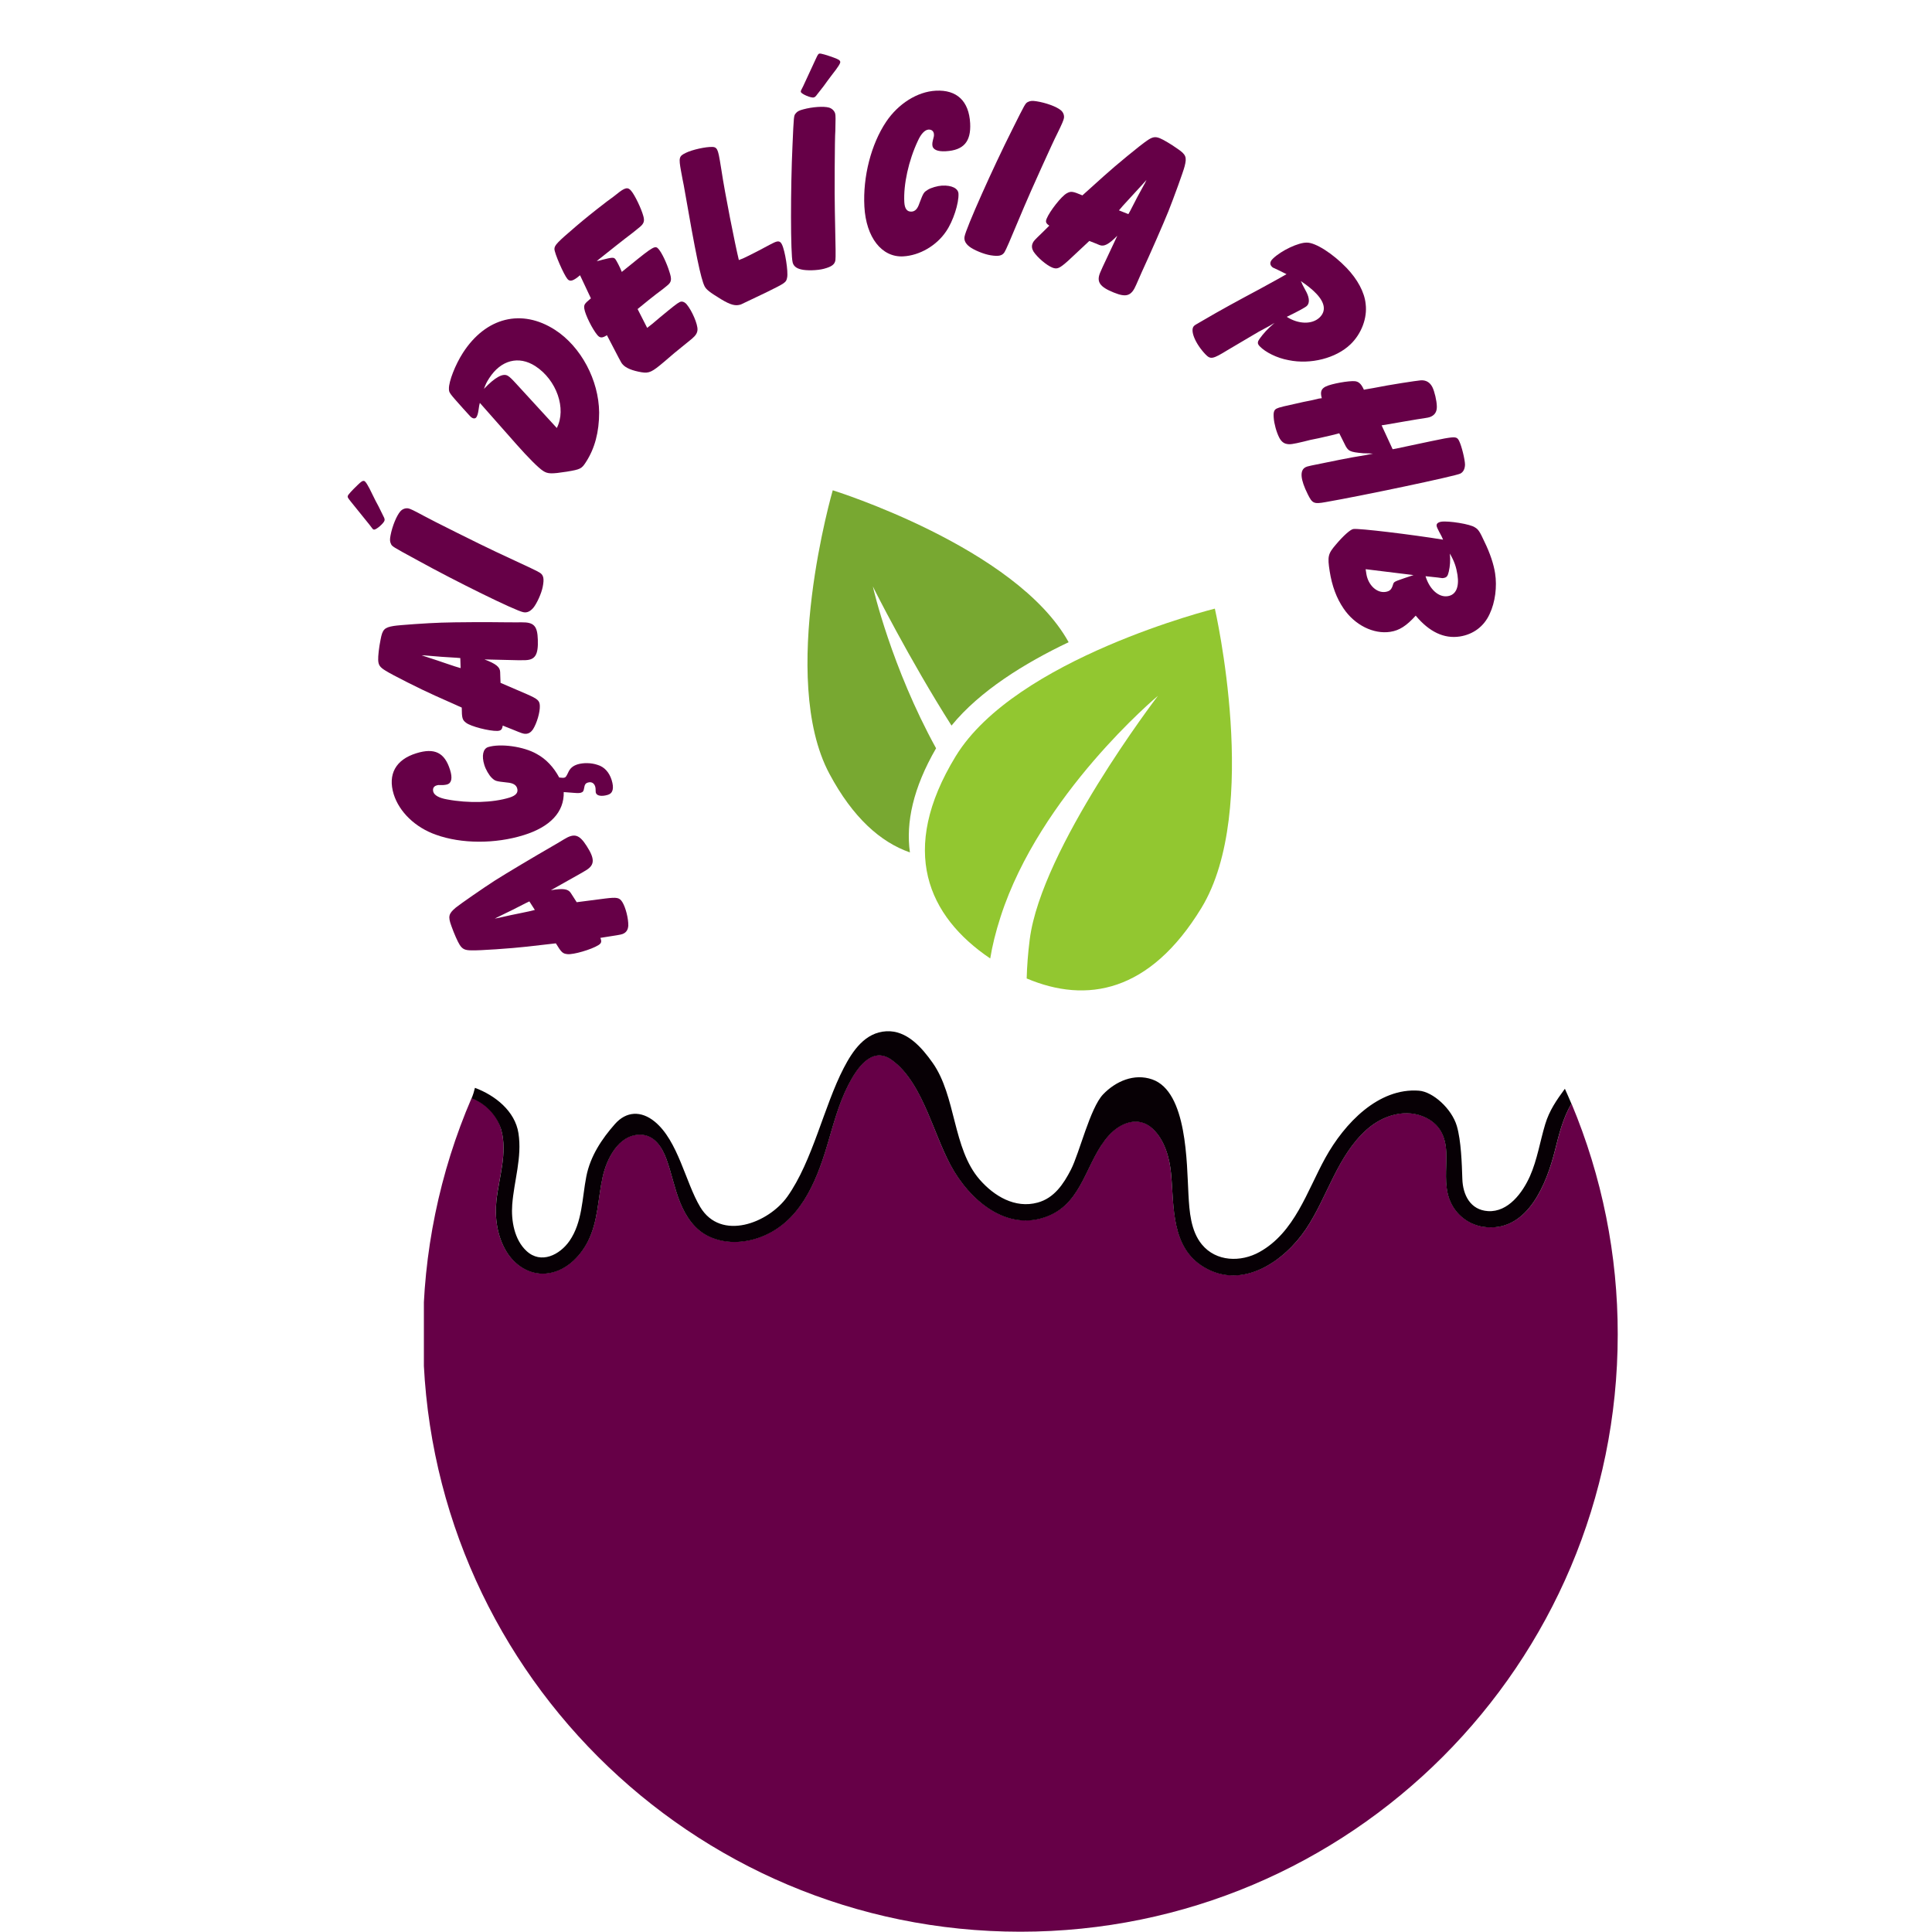
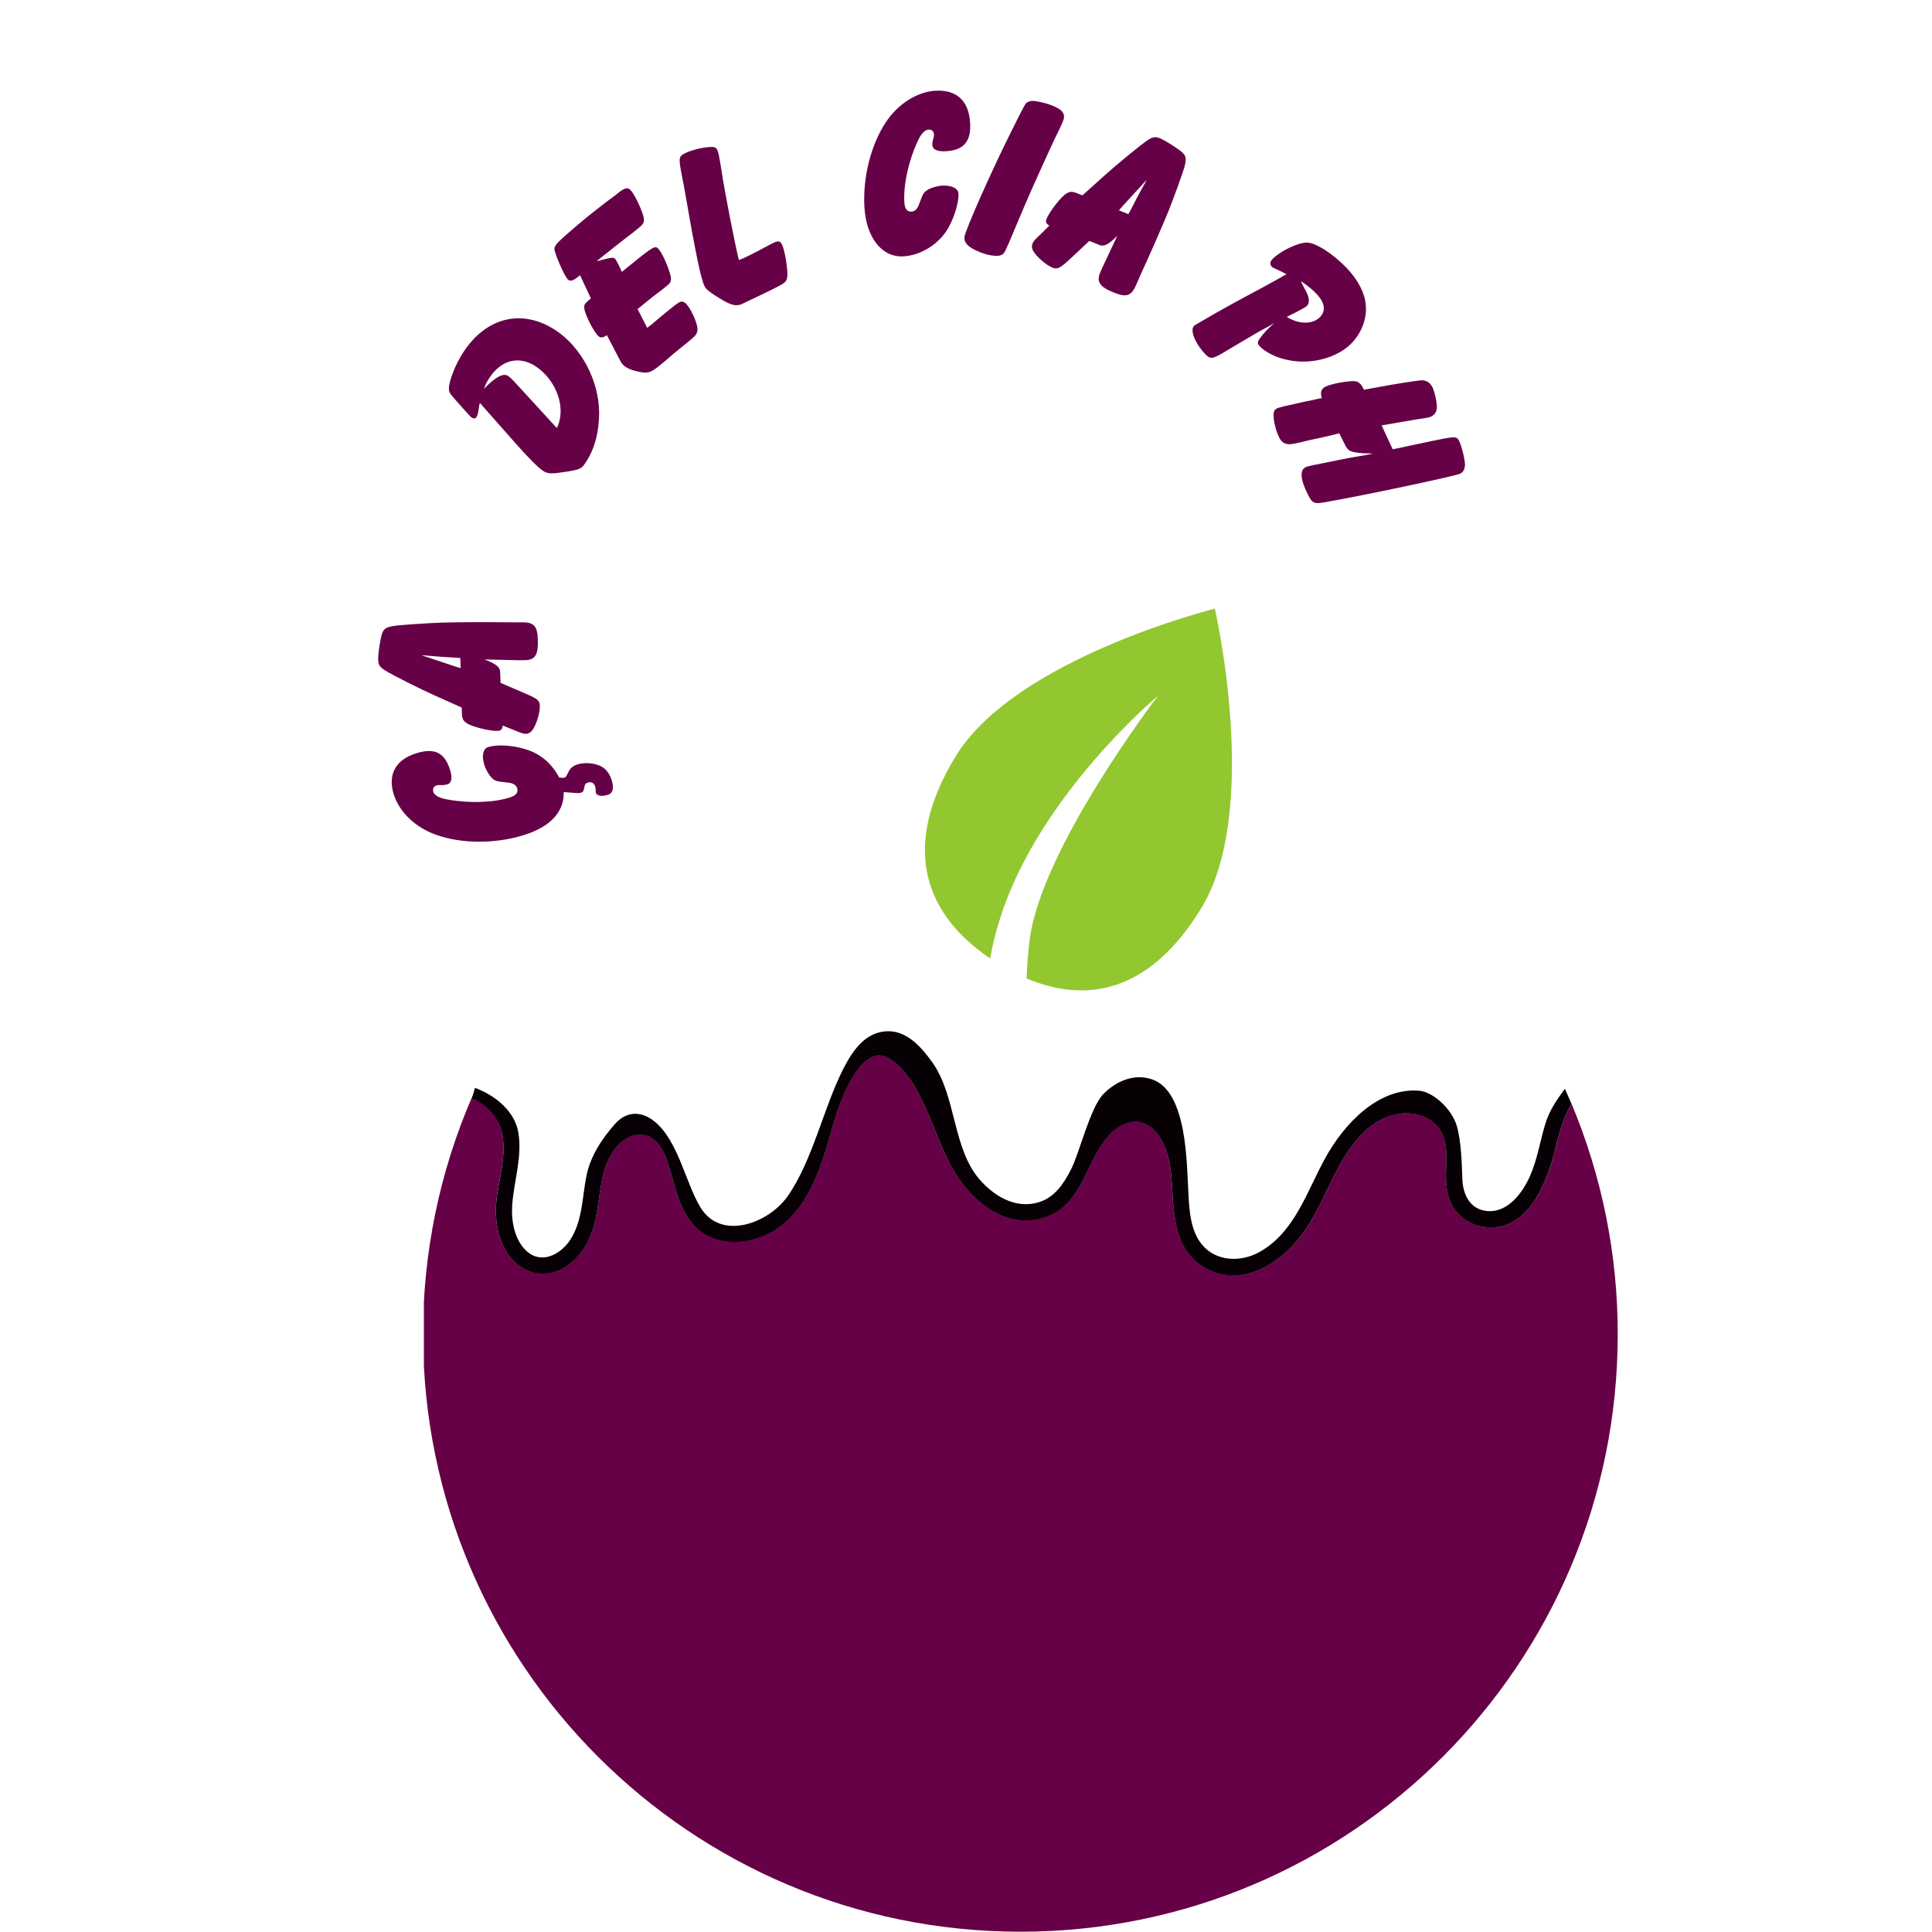
<svg xmlns="http://www.w3.org/2000/svg" width="500" zoomAndPan="magnify" viewBox="0 0 375 375" height="500" preserveAspectRatio="xMidYMid meet" version="1.0">
  <defs>
    <g />
    <clipPath id="632532bb43">
      <path d="M 82.277 204 L 314 204 L 314 374.988 L 82.277 374.988 Z M 82.277 204 " clip-rule="nonzero" />
    </clipPath>
    <clipPath id="fa337a703a">
      <path d="M 91 200.238 L 306 200.238 L 306 248 L 91 248 Z M 91 200.238 " clip-rule="nonzero" />
    </clipPath>
    <clipPath id="9fc8467146">
      <path d="M 156 95.129 L 208 95.129 L 208 166 L 156 166 Z M 156 95.129 " clip-rule="nonzero" />
    </clipPath>
  </defs>
  <g clip-path="url(#632532bb43)">
    <path fill="#660047" d="M 288.629 238.184 C 287.809 238.129 287.012 237.957 286.242 237.668 C 285.473 237.379 284.762 236.984 284.109 236.488 C 283.457 235.988 282.887 235.406 282.406 234.742 C 281.926 234.074 281.551 233.355 281.281 232.578 C 280.348 229.867 280.785 226.902 280.746 224.098 C 280.699 221.008 279.789 218.434 276.879 216.973 C 272.977 215 268.488 216.422 265.355 219.168 C 259.547 224.285 257.688 232.258 253.512 238.512 C 249.336 244.77 241.211 250.375 233.719 245.938 C 227.305 242.125 227.898 234.215 227.305 227.77 C 227.023 224.707 226.035 221.164 223.695 219.012 C 220.938 216.48 217.449 217.883 215.223 220.352 C 210.781 225.289 210.289 233.184 203.512 235.961 C 195.414 239.293 188.066 232.785 184.477 226.066 C 182.723 222.781 181.516 219.254 180.035 215.844 C 178.449 212.191 176.348 207.973 172.984 205.629 C 169.137 202.938 166.238 207.492 164.703 210.449 C 162.762 214.199 161.742 218.305 160.535 222.328 C 158.363 229.605 155.176 237.305 147.5 240.129 C 144.348 241.285 140.73 241.414 137.633 239.973 C 134.82 238.66 133.105 236.082 131.977 233.281 C 130.883 230.559 130.348 227.656 129.336 224.895 C 128.484 222.559 126.949 220.172 124.164 220.207 C 120.016 220.266 117.75 224.938 116.977 228.387 C 116.043 232.566 116.098 237.004 114.117 240.902 C 112.512 244.047 109.578 246.883 105.906 247.16 C 102.664 247.406 99.84 245.496 98.23 242.781 C 96.504 239.879 95.996 236.324 96.352 233.008 C 96.844 228.512 98.543 223.715 97.273 219.215 C 97.078 218.512 96.797 217.848 96.438 217.215 C 96.078 216.582 95.648 216 95.148 215.473 C 94.648 214.945 94.094 214.484 93.48 214.09 C 92.867 213.695 92.219 213.379 91.531 213.145 C 88.414 220.383 86.066 227.859 84.48 235.578 C 82.895 243.297 82.105 251.094 82.113 258.973 C 82.121 323.039 134.023 374.945 198.059 374.945 C 262.094 374.945 314 323.039 314 259.004 C 314.008 251.312 313.258 243.695 311.746 236.152 C 310.234 228.613 307.992 221.293 305.023 214.199 C 303.367 216.996 302.613 220.152 301.824 223.281 C 300.246 229.559 296.688 238.816 288.629 238.184 Z M 288.629 238.184 " fill-opacity="1" fill-rule="nonzero" />
  </g>
  <g clip-path="url(#fa337a703a)">
    <path fill="#070005" d="M 299.926 218.203 C 298.914 221.543 298.391 225.074 296.965 228.289 C 295.535 231.5 292.742 235.305 288.836 235.078 C 285.383 234.863 283.945 231.926 283.84 228.848 C 283.746 225.918 283.609 221.398 282.766 218.543 C 281.777 215.203 278.133 211.898 275.398 211.699 C 267.574 211.117 260.988 217.98 257.242 224.754 C 253.68 231.199 251.32 239.203 244.461 243.016 C 240.844 245.027 236.047 244.926 233.27 241.535 C 231.109 238.898 230.859 235.117 230.68 231.871 C 230.336 225.824 230.461 211.875 223.637 209.512 C 220.133 208.297 216.551 209.867 214.105 212.422 C 211.59 215.059 209.508 223.824 207.879 227.004 C 206.441 229.809 204.613 232.559 201.398 233.422 C 197.012 234.613 192.957 232.168 190.152 228.953 C 184.883 222.906 185.609 212.785 181.02 206.285 C 178.926 203.324 176.02 199.957 172.039 200.168 C 167.906 200.391 165.504 203.949 163.762 207.312 C 159.902 214.758 157.738 225.355 152.816 232.277 C 149.168 237.395 139.945 240.98 135.918 234.289 C 133.059 229.531 131.625 221.414 127.066 217.695 C 124.441 215.559 121.562 215.664 119.348 218.188 C 116.828 221.039 114.57 224.41 113.801 228.367 C 112.98 232.559 113.055 237.199 110.551 240.844 C 108.668 243.57 105.008 245.434 102.195 242.816 C 99.824 240.629 99.195 236.895 99.422 233.832 C 99.773 229.172 101.367 224.652 100.629 219.938 C 99.961 215.656 96.109 212.609 92.188 211.148 C 92.027 211.848 91.809 212.527 91.535 213.188 C 92.91 213.703 94.102 214.492 95.109 215.559 C 96.117 216.625 96.84 217.859 97.281 219.258 C 98.547 223.758 96.84 228.555 96.355 233.051 C 96 236.367 96.512 239.926 98.238 242.828 C 99.848 245.539 102.68 247.449 105.91 247.203 C 109.582 246.926 112.52 244.09 114.121 240.945 C 116.098 237.047 116.047 232.613 116.98 228.434 C 117.746 224.977 120.02 220.309 124.168 220.25 C 126.953 220.215 128.488 222.605 129.34 224.938 C 130.352 227.691 130.887 230.594 131.98 233.328 C 133.113 236.125 134.824 238.707 137.637 240.02 C 140.723 241.461 144.34 241.332 147.508 240.172 C 155.18 237.348 158.363 229.652 160.539 222.371 C 161.742 218.352 162.766 214.242 164.711 210.492 C 166.246 207.531 169.152 202.984 172.988 205.672 C 176.352 208.016 178.453 212.234 180.043 215.887 C 181.523 219.297 182.746 222.824 184.484 226.113 C 188.07 232.828 195.418 239.336 203.516 236.008 C 210.297 233.219 210.789 225.324 215.227 220.398 C 217.453 217.93 220.941 216.523 223.699 219.055 C 226.039 221.207 227.027 224.75 227.309 227.816 C 227.895 234.258 227.277 242.172 233.723 245.98 C 241.215 250.422 249.328 244.77 253.496 238.539 C 257.668 232.305 259.551 224.312 265.34 219.195 C 268.461 216.445 272.961 215.035 276.863 216.996 C 279.773 218.477 280.684 221.035 280.734 224.125 C 280.777 226.926 280.332 229.891 281.266 232.602 C 281.535 233.379 281.91 234.102 282.391 234.766 C 282.875 235.43 283.441 236.016 284.094 236.512 C 284.746 237.012 285.461 237.406 286.23 237.691 C 287 237.98 287.793 238.152 288.613 238.207 C 296.672 238.84 300.23 229.582 301.809 223.305 C 302.598 220.176 303.355 217.023 305.008 214.223 C 304.512 213.086 304.258 212.449 303.742 211.328 C 302.125 213.539 300.734 215.523 299.926 218.203 Z M 299.926 218.203 " fill-opacity="1" fill-rule="nonzero" />
  </g>
  <path fill="#92c730" d="M 233.184 176.246 C 223.176 192.66 210.91 194.844 199.277 189.918 C 199.344 187.551 199.527 184.996 199.875 182.305 C 202.148 164.672 224.488 135.41 224.754 135.062 C 224.484 135.285 201.859 154.246 194.215 177.938 C 193.242 180.941 192.594 183.629 192.203 186.039 C 180.086 177.852 174.352 165.062 185.488 146.805 C 197.094 127.773 235.801 118.133 235.801 118.133 C 235.801 118.133 244.793 157.215 233.184 176.246 Z M 233.184 176.246 " fill-opacity="1" fill-rule="nonzero" />
  <g clip-path="url(#9fc8467146)">
-     <path fill="#78a831" d="M 207.422 124.652 C 198.895 128.711 190.156 134.113 184.688 140.836 C 176.523 127.992 169.59 114.227 169.426 113.828 C 169.496 114.25 173.055 129.559 181.691 145.242 C 177.227 152.953 175.805 159.668 176.613 165.453 C 170.898 163.461 165.531 158.695 160.98 150.176 C 151.047 131.574 161.637 95.164 161.637 95.164 C 161.637 95.164 197.246 106.242 207.422 124.652 Z M 207.422 124.652 " fill-opacity="1" fill-rule="nonzero" />
-   </g>
+     </g>
  <g fill="#660047" fill-opacity="1">
    <g transform="translate(123.344, 178.743)">
      <g>
-         <path d="M -11.406 -3.625 L -12.047 -4.625 L -12.562 -5.422 C -13.062 -6.203 -14.031 -6.359 -16.422 -5.953 L -10.594 -9.234 L -9.484 -9.891 C -7.906 -10.906 -7.891 -12.078 -9.469 -14.531 C -10.906 -16.781 -11.859 -17.078 -13.906 -15.812 C -14.266 -15.578 -15.031 -15.141 -16.172 -14.469 C -19.672 -12.453 -25.078 -9.234 -27.266 -7.844 C -29.484 -6.422 -34.078 -3.234 -34.875 -2.578 C -36.281 -1.391 -36.406 -0.859 -35.734 0.984 C -35.188 2.531 -34.5 4.047 -34.125 4.641 C -33.594 5.469 -33.109 5.719 -31.797 5.719 C -30.422 5.781 -24.062 5.344 -21.062 5 L -15.453 4.359 C -14.375 6.125 -14.125 6.359 -13.219 6.453 C -12.062 6.594 -8.516 5.547 -7.188 4.703 C -6.594 4.328 -6.531 4 -6.812 3.297 L -4.844 2.984 C -2.812 2.672 -2.562 2.625 -2.156 2.375 C -1.672 2.062 -1.438 1.578 -1.391 0.953 C -1.359 -0.469 -1.906 -2.625 -2.562 -3.672 C -3.125 -4.547 -3.609 -4.609 -5.844 -4.344 Z M -20.594 -3.781 L -19.531 -2.125 C -20.438 -1.875 -20.641 -1.859 -22.625 -1.438 C -23.75 -1.219 -24.391 -1.078 -26.391 -0.625 L -27.312 -0.438 C -26.891 -0.641 -26.578 -0.844 -26.484 -0.859 L -24.953 -1.609 C -24.188 -1.984 -24 -2.047 -21.281 -3.453 Z M -20.594 -3.781 " />
-       </g>
+         </g>
    </g>
  </g>
  <g fill="#660047" fill-opacity="1">
    <g transform="translate(111.293, 159.945)">
      <g>
        <path d="M 0.172 -6.047 C 0.875 -5.984 1.266 -6.016 1.453 -6.078 C 1.875 -6.203 2 -6.422 2.078 -6.953 C 2.188 -7.672 2.375 -7.922 2.812 -8.047 C 3.484 -8.266 4.031 -7.953 4.234 -7.281 C 4.297 -7.047 4.312 -7 4.328 -6.359 C 4.312 -6.25 4.344 -6.125 4.375 -6.031 C 4.562 -5.453 5.531 -5.312 6.703 -5.672 C 7.688 -5.984 7.922 -6.953 7.422 -8.562 C 6.938 -10.078 5.984 -11.109 4.688 -11.484 C 3.469 -11.906 1.922 -11.922 0.797 -11.578 C -0.109 -11.281 -0.656 -10.828 -1.031 -9.953 C -1.391 -9.203 -1.5 -9.078 -1.719 -9.016 C -1.891 -8.953 -2.203 -8.953 -2.75 -9.031 C -3.812 -11.016 -5.297 -12.625 -7.125 -13.609 C -9.656 -15.062 -14.156 -15.672 -16.547 -14.938 C -17.531 -14.625 -17.844 -13.25 -17.281 -11.453 C -17.016 -10.594 -16.375 -9.469 -15.828 -8.953 C -15.188 -8.359 -15.094 -8.297 -12.875 -8.062 C -11.734 -7.969 -11.125 -7.609 -10.922 -6.969 C -10.656 -6.125 -11.109 -5.547 -12.375 -5.141 C -15.641 -4.125 -20.375 -4 -24.516 -4.781 C -26.062 -5.047 -26.984 -5.578 -27.188 -6.25 C -27.359 -6.844 -27.141 -7.312 -26.578 -7.484 C -26.266 -7.578 -26.219 -7.594 -25.328 -7.562 C -25.031 -7.578 -24.703 -7.625 -24.484 -7.688 C -23.641 -7.953 -23.438 -8.938 -23.938 -10.516 C -24.984 -13.875 -26.938 -14.844 -30.5 -13.734 C -34.484 -12.5 -36.062 -9.656 -34.875 -5.781 C -33.797 -2.344 -30.688 0.672 -26.672 2.078 C -21.734 3.859 -15.172 3.875 -9.656 2.156 C -4.5 0.562 -1.766 -2.344 -1.875 -6.203 Z M 0.172 -6.047 " />
      </g>
    </g>
  </g>
  <g fill="#660047" fill-opacity="1">
    <g transform="translate(105.125, 141.48)">
      <g>
        <path d="M -7.969 -8.938 L -8.016 -10.125 L -8.047 -11.062 C -8.078 -12 -8.844 -12.641 -11.094 -13.484 L -4.406 -13.328 L -3.125 -13.344 C -1.25 -13.406 -0.625 -14.406 -0.734 -17.328 C -0.812 -20 -1.5 -20.719 -3.891 -20.688 C -4.328 -20.672 -5.219 -20.688 -6.531 -20.688 C -10.578 -20.75 -16.859 -20.719 -19.453 -20.625 C -22.078 -20.547 -27.672 -20.156 -28.703 -19.984 C -30.516 -19.688 -30.891 -19.297 -31.25 -17.359 C -31.578 -15.766 -31.75 -14.094 -31.719 -13.391 C -31.688 -12.406 -31.391 -11.969 -30.281 -11.297 C -29.125 -10.547 -23.422 -7.672 -20.672 -6.453 L -15.5 -4.141 C -15.484 -2.062 -15.375 -1.734 -14.656 -1.188 C -13.734 -0.469 -10.156 0.438 -8.594 0.391 C -7.891 0.359 -7.656 0.125 -7.547 -0.641 L -5.688 0.094 C -3.781 0.875 -3.547 0.969 -3.062 0.953 C -2.5 0.938 -2.047 0.625 -1.688 0.109 C -0.922 -1.094 -0.297 -3.234 -0.344 -4.469 C -0.375 -5.5 -0.766 -5.812 -2.812 -6.719 Z M -15.781 -13.75 L -15.719 -11.797 C -16.609 -12.047 -16.812 -12.125 -18.719 -12.766 C -19.812 -13.141 -20.438 -13.359 -22.375 -13.984 L -23.281 -14.281 C -22.812 -14.266 -22.438 -14.266 -22.344 -14.234 L -20.641 -14.094 C -19.797 -14.031 -19.609 -13.984 -16.531 -13.812 Z M -15.781 -13.75 " />
      </g>
    </g>
  </g>
  <g fill="#660047" fill-opacity="1">
    <g transform="translate(104.745, 118.981)">
      <g>
-         <path d="M -28.938 -15.078 C -29.094 -14.297 -29.078 -13.859 -28.875 -13.453 C -28.656 -12.922 -28.656 -12.922 -23.625 -10.188 C -16.359 -6.172 -4.75 -0.453 -3.172 -0.156 C -2.484 -0.016 -1.859 -0.266 -1.234 -1 C -0.547 -1.828 0.344 -3.781 0.594 -5.062 C 0.906 -6.625 0.766 -7.312 0.094 -7.781 C -0.594 -8.203 -1.25 -8.516 -8.547 -11.906 C -10.953 -13.016 -21.391 -18.219 -22.469 -18.844 C -24.406 -19.891 -25.094 -20.219 -25.469 -20.297 C -26.016 -20.406 -26.641 -20.188 -27.031 -19.734 C -27.75 -18.922 -28.594 -16.891 -28.938 -15.078 Z M -33 -17.094 C -32.391 -16.266 -32.359 -16.219 -32.172 -16.188 C -31.75 -16.094 -30.203 -17.453 -30.109 -17.953 C -30.062 -18.188 -30.109 -18.375 -30.312 -18.75 L -31.25 -20.656 C -31.672 -21.406 -31.984 -22.047 -32.453 -23 C -33.312 -24.812 -33.797 -25.562 -34.062 -25.625 C -34.391 -25.688 -34.609 -25.531 -35.359 -24.812 C -36.359 -23.844 -37.203 -22.969 -37.25 -22.688 C -37.297 -22.453 -37.219 -22.344 -36.656 -21.625 Z M -33 -17.094 " />
-       </g>
+         </g>
    </g>
  </g>
  <g fill="#660047" fill-opacity="1">
    <g transform="translate(107.306, 105.992)">
      <g />
    </g>
  </g>
  <g fill="#660047" fill-opacity="1">
    <g transform="translate(109.934, 95.841)">
      <g>
        <path d="M -9.719 -9.625 C -7.422 -7.031 -5.422 -5.016 -4.516 -4.438 C -3.609 -3.844 -2.906 -3.828 0.109 -4.297 C 2.734 -4.734 2.969 -4.859 3.797 -6.156 C 5.516 -8.797 6.359 -12 6.359 -15.781 C 6.297 -22.047 2.844 -28.547 -2.203 -31.812 C -8.672 -35.984 -15.625 -34.266 -20.078 -27.359 C -21.562 -25.062 -22.828 -21.812 -22.797 -20.391 C -22.781 -19.609 -22.781 -19.609 -20 -16.5 C -18.562 -14.906 -18.562 -14.906 -18.359 -14.781 C -18 -14.547 -17.641 -14.594 -17.469 -14.859 C -17.312 -15.094 -17.156 -15.516 -17.062 -16.188 C -16.984 -16.641 -16.938 -17 -16.922 -17.109 C -16.906 -17.141 -16.844 -17.391 -16.797 -17.641 Z M -9.609 -21.219 C -10.594 -22.297 -10.969 -22.656 -11.328 -22.875 C -12.266 -23.5 -13.859 -22.609 -16 -20.359 C -15.672 -21.266 -15.469 -21.688 -14.969 -22.453 C -12.703 -25.953 -9.266 -26.859 -6.031 -24.781 C -1.891 -22.094 0.062 -16.516 -1.859 -12.766 Z M -9.609 -21.219 " />
      </g>
    </g>
  </g>
  <g fill="#660047" fill-opacity="1">
    <g transform="translate(123.335, 75.158)">
      <g>
        <path d="M 0.891 -31.125 C 1.641 -31.766 1.812 -32.266 1.531 -33.234 C 1.156 -34.625 -0.094 -37.266 -0.828 -38.125 C -1.469 -38.891 -2.016 -38.797 -3.625 -37.484 C -3.766 -37.359 -4.578 -36.734 -5.5 -36.078 C -8.266 -33.953 -9.797 -32.703 -11.438 -31.312 C -15.188 -28.109 -15.703 -27.562 -15.719 -26.844 C -15.75 -26.078 -13.891 -21.812 -13.188 -21 C -12.703 -20.422 -12.062 -20.609 -10.75 -21.734 L -8.641 -17.25 C -9.906 -16.188 -10.016 -16.031 -9.922 -15.25 C -9.75 -14.047 -8.328 -11.234 -7.391 -10.125 C -6.875 -9.516 -6.438 -9.516 -5.531 -10.094 L -3.219 -5.656 C -2.719 -4.719 -2.719 -4.719 -2.484 -4.438 C -1.875 -3.719 -0.578 -3.203 1.172 -2.906 C 2.672 -2.656 3.234 -2.953 5.594 -4.953 L 7.547 -6.625 L 10.984 -9.422 C 11.734 -10.062 12 -10.531 12.047 -11.125 C 12.125 -12.234 10.953 -14.891 9.953 -16.078 C 9.531 -16.578 9 -16.75 8.578 -16.516 C 8.094 -16.281 7.25 -15.609 4.828 -13.609 C 3.406 -12.391 3 -12.062 2.281 -11.516 L 0.422 -15.172 C 1.234 -15.859 3.766 -17.906 5.344 -19.062 L 6.266 -19.812 C 7.016 -20.453 7.078 -20.969 6.578 -22.469 C 6.078 -24.078 5.156 -26.047 4.5 -26.812 C 3.859 -27.562 3.547 -27.406 -0.969 -23.734 L -2.328 -22.641 L -2.641 -22.375 C -3 -23.312 -3.703 -24.625 -3.906 -24.875 C -4.219 -25.234 -4.531 -25.219 -6.438 -24.734 C -6.578 -24.688 -7.031 -24.547 -7.516 -24.484 C -4.734 -26.703 -2.422 -28.547 -0.5 -30 Z M 0.891 -31.125 " />
      </g>
    </g>
  </g>
  <g fill="#660047" fill-opacity="1">
    <g transform="translate(139.363, 61.553)">
      <g>
        <path d="M 10.188 -14.125 C 7.547 -12.719 7.219 -12.547 5.922 -11.906 C 4.938 -11.422 4.719 -11.312 4.047 -11.078 C 3.297 -14.172 1.359 -23.906 0.656 -28.594 C 0.203 -31.453 0.078 -32.016 -0.172 -32.516 C -0.344 -32.859 -0.641 -33.031 -1.047 -33.031 C -2.344 -33.094 -5.047 -32.484 -6.266 -31.875 C -7.562 -31.234 -7.656 -30.984 -7.172 -28.328 C -6.969 -27.172 -6.781 -26.266 -6.641 -25.562 C -4.297 -12.047 -3.328 -7.469 -2.609 -6 C -2.266 -5.328 -1.609 -4.828 0.578 -3.484 C 2.5 -2.328 3.406 -2.125 4.438 -2.453 C 4.484 -2.484 6.109 -3.234 9.328 -4.781 C 13.156 -6.672 13.234 -6.719 13.422 -7.703 C 13.656 -8.812 13.016 -12.906 12.406 -14.109 C 12.078 -14.781 11.672 -14.859 10.781 -14.422 Z M 10.188 -14.125 " />
      </g>
    </g>
  </g>
  <g fill="#660047" fill-opacity="1">
    <g transform="translate(155.122, 53.854)">
      <g>
-         <path d="M 0.781 -32.625 C 0 -32.422 -0.391 -32.219 -0.672 -31.844 C -1.047 -31.406 -1.047 -31.406 -1.297 -25.688 C -1.688 -17.422 -1.688 -4.453 -1.266 -2.906 C -1.094 -2.234 -0.578 -1.781 0.359 -1.562 C 1.391 -1.297 3.547 -1.344 4.812 -1.688 C 6.344 -2.094 6.906 -2.547 7.031 -3.359 C 7.094 -4.156 7.094 -4.891 6.922 -12.922 C 6.844 -15.578 6.891 -27.234 7.016 -28.469 C 7.078 -30.672 7.078 -31.453 6.984 -31.812 C 6.828 -32.359 6.359 -32.797 5.797 -32.969 C 4.75 -33.266 2.547 -33.109 0.781 -32.625 Z M 0.781 -37.141 C 0.312 -36.25 0.281 -36.188 0.328 -36 C 0.438 -35.594 2.328 -34.797 2.828 -34.938 C 3.047 -35 3.219 -35.141 3.453 -35.484 L 4.75 -37.141 C 5.25 -37.859 5.688 -38.422 6.328 -39.281 C 7.562 -40.844 8.047 -41.609 7.969 -41.875 C 7.875 -42.188 7.641 -42.328 6.672 -42.688 C 5.375 -43.156 4.203 -43.516 3.922 -43.453 C 3.703 -43.391 3.625 -43.281 3.234 -42.438 Z M 0.781 -37.141 " />
-       </g>
+         </g>
    </g>
  </g>
  <g fill="#660047" fill-opacity="1">
    <g transform="translate(167.51, 49.996)">
      <g>
        <path d="M 12.719 -24.844 C 13.328 -24.875 13.734 -24.516 13.766 -23.938 C 13.781 -23.609 13.781 -23.562 13.547 -22.703 C 13.469 -22.422 13.438 -22.094 13.453 -21.859 C 13.5 -20.969 14.422 -20.547 16.062 -20.641 C 19.531 -20.828 20.984 -22.5 20.797 -26.078 C 20.562 -30.375 18.219 -32.609 14.125 -32.391 C 10.531 -32.203 6.844 -29.859 4.5 -26.375 C 1.578 -22.016 -0.047 -15.719 0.266 -9.891 C 0.594 -3.906 3.641 -0.016 7.797 -0.234 C 11 -0.406 14.281 -2.328 16.125 -5.078 C 17.5 -7.062 18.625 -10.562 18.531 -12.406 C 18.469 -13.438 17.219 -14.062 15.328 -13.969 C 14.5 -13.922 13.188 -13.562 12.562 -13.156 C 11.828 -12.688 11.734 -12.641 10.953 -10.562 C 10.594 -9.453 10.109 -8.969 9.438 -8.922 C 8.547 -8.875 8.094 -9.469 8.016 -10.75 C 7.828 -14.172 8.844 -18.828 10.641 -22.641 C 11.266 -24.047 12.016 -24.797 12.719 -24.844 Z M 12.719 -24.844 " />
      </g>
    </g>
  </g>
  <g fill="#660047" fill-opacity="1">
    <g transform="translate(187.197, 49.143)">
      <g>
        <path d="M 13.984 -29.484 C 13.188 -29.609 12.766 -29.578 12.344 -29.359 C 11.828 -29.109 11.828 -29.109 9.281 -24 C 5.547 -16.594 0.266 -4.766 0.016 -3.188 C -0.094 -2.484 0.203 -1.875 0.953 -1.281 C 1.812 -0.609 3.781 0.203 5.078 0.406 C 6.656 0.656 7.344 0.5 7.781 -0.203 C 8.172 -0.891 8.469 -1.578 11.578 -8.984 C 12.594 -11.438 17.391 -22.062 17.984 -23.141 C 18.969 -25.141 19.25 -25.844 19.312 -26.219 C 19.406 -26.766 19.172 -27.375 18.703 -27.75 C 17.875 -28.453 15.797 -29.203 13.984 -29.484 Z M 13.984 -29.484 " />
      </g>
    </g>
  </g>
  <g fill="#660047" fill-opacity="1">
    <g transform="translate(200.047, 50.439)">
      <g>
        <path d="M 11.391 -3.672 L 12.5 -3.234 L 13.375 -2.875 C 14.234 -2.531 15.125 -2.969 16.828 -4.688 L 13.984 1.359 L 13.469 2.531 C 12.766 4.281 13.422 5.25 16.141 6.344 C 18.609 7.344 19.562 7.016 20.5 4.812 C 20.672 4.406 21.047 3.594 21.562 2.391 C 23.25 -1.266 25.781 -7.047 26.75 -9.453 C 27.719 -11.891 29.641 -17.141 29.891 -18.172 C 30.344 -19.938 30.156 -20.438 28.531 -21.547 C 27.188 -22.5 25.734 -23.344 25.078 -23.609 C 24.172 -23.969 23.625 -23.875 22.562 -23.125 C 21.422 -22.375 16.484 -18.328 14.25 -16.297 L 10.047 -12.516 C 8.141 -13.328 7.812 -13.359 7.016 -12.922 C 6 -12.391 3.703 -9.453 3.109 -8 C 2.844 -7.359 2.984 -7.062 3.625 -6.641 L 2.219 -5.25 C 0.719 -3.812 0.547 -3.625 0.375 -3.188 C 0.156 -2.656 0.25 -2.109 0.578 -1.578 C 1.375 -0.406 3.062 1.031 4.203 1.5 C 5.172 1.875 5.609 1.656 7.297 0.156 Z M 18.969 -8.875 L 17.141 -9.609 C 17.734 -10.328 17.875 -10.469 19.25 -11.969 C 20.031 -12.812 20.484 -13.297 21.859 -14.812 L 22.484 -15.516 C 22.281 -15.094 22.141 -14.75 22.062 -14.672 L 21.25 -13.188 C 20.844 -12.438 20.734 -12.281 19.344 -9.547 Z M 18.969 -8.875 " />
      </g>
    </g>
  </g>
  <g fill="#660047" fill-opacity="1">
    <g transform="translate(220.802, 59.324)">
      <g />
    </g>
  </g>
  <g fill="#660047" fill-opacity="1">
    <g transform="translate(229.932, 64.56)">
      <g>
        <path d="M 17.453 -1.891 L 16.453 -0.984 C 15.531 -0.109 14.562 1.078 14.281 1.656 C 14.156 2 14.203 2.266 14.562 2.641 C 15.688 3.812 17.922 4.938 20.172 5.344 C 24.453 6.234 29.391 4.969 32.188 2.281 C 34.344 0.219 35.484 -2.859 35.141 -5.562 C 34.922 -7.844 33.547 -10.359 31.438 -12.562 C 28.828 -15.281 25.438 -17.484 23.734 -17.469 C 22.125 -17.516 18.766 -15.938 17.141 -14.359 C 16.562 -13.812 16.484 -13.281 16.906 -12.828 C 17.094 -12.625 17.094 -12.625 18.172 -12.141 L 19.781 -11.344 C 18.562 -10.641 17.797 -10.219 14.625 -8.484 C 10.297 -6.172 6.875 -4.312 3.531 -2.344 C 2.031 -1.484 2.031 -1.484 1.828 -1.297 C 0.984 -0.484 2.047 2.125 4.062 4.234 C 5.047 5.25 5.469 5.156 8.344 3.391 C 9.547 2.688 13.031 0.641 14.328 -0.141 L 16.547 -1.344 Z M 22.875 -9.312 C 22.812 -9.453 22.734 -9.703 22.562 -10 C 23.922 -9.078 24.766 -8.391 25.547 -7.578 C 27.266 -5.781 27.484 -4.172 26.203 -2.938 C 24.75 -1.547 22.094 -1.609 19.828 -3.062 C 22.156 -4.188 23.469 -4.922 23.734 -5.188 C 24.281 -5.703 24.234 -6.703 23.656 -7.844 Z M 22.875 -9.312 " />
      </g>
    </g>
  </g>
  <g fill="#660047" fill-opacity="1">
    <g transform="translate(245.638, 80.227)">
      <g>
        <path d="M 24.672 6.969 L 22.531 2.328 L 23.266 2.219 L 26.781 1.609 L 29.359 1.172 C 31.75 0.812 31.75 0.812 32.203 0.594 C 32.922 0.234 33.281 -0.406 33.25 -1.359 C 33.234 -2.438 32.797 -4.266 32.391 -5.078 C 31.922 -6 31.172 -6.469 30.141 -6.406 C 29.234 -6.328 24.078 -5.547 20.922 -4.906 L 19.469 -4.656 L 19.094 -4.578 L 18.938 -4.906 C 18.5 -5.766 18.031 -6.156 17.375 -6.234 C 16.25 -6.359 12.781 -5.75 11.688 -5.203 C 10.812 -4.766 10.578 -4.172 10.922 -2.938 L 10.344 -2.859 C 9.344 -2.609 8.359 -2.391 7.391 -2.219 C 3.422 -1.344 2.656 -1.172 2.156 -0.922 C 1.656 -0.672 1.5 -0.219 1.594 0.891 C 1.672 2 2.094 3.578 2.641 4.672 C 3 5.391 3.484 5.828 4.109 5.938 C 4.703 6.062 5.203 6.016 7.469 5.469 C 8.156 5.281 9.125 5.047 10.328 4.828 C 12.781 4.281 13.25 4.156 14.312 3.875 L 15.328 5.906 C 16.016 7.359 16.312 7.516 18.984 7.75 C 19.359 7.766 19.766 7.781 20.203 7.781 C 20.266 7.797 20.531 7.812 20.844 7.828 C 20.484 7.906 19.938 8 19.422 8.109 C 17.688 8.391 16.078 8.672 14.312 9.031 C 8.156 10.266 8.156 10.266 7.781 10.453 C 6.594 11.047 6.766 12.844 8.203 15.719 C 9.078 17.484 9.375 17.641 11.641 17.234 C 18.922 15.969 36.828 12.188 37.797 11.703 C 38.375 11.422 38.703 10.797 38.719 9.938 C 38.703 8.953 38.062 6.328 37.578 5.359 C 37.188 4.562 36.859 4.516 34.766 4.875 L 32.141 5.406 L 28.297 6.219 L 25.359 6.844 Z M 24.672 6.969 " />
      </g>
    </g>
  </g>
  <g fill="#660047" fill-opacity="1">
    <g transform="translate(256.961, 102.621)">
      <g>
-         <path d="M 17.828 16.875 C 20.453 20.031 23.328 21.391 26.391 20.922 C 29 20.516 31.078 18.969 32.172 16.562 C 33.266 14.266 33.641 11.234 33.234 8.641 C 32.969 6.922 32.281 4.797 31.156 2.5 C 30.281 0.594 29.969 0.109 29.328 -0.25 C 28.484 -0.891 24.203 -1.562 22.797 -1.359 C 22.141 -1.25 21.812 -0.953 21.891 -0.531 C 21.906 -0.344 22.141 0.141 22.391 0.625 C 22.516 0.891 22.719 1.188 22.859 1.5 C 22.922 1.641 23 1.812 23.141 2.125 C 16.984 1.125 6.781 -0.109 5.719 0.062 C 5.156 0.141 3.781 1.359 2.297 3.125 C 0.797 4.875 0.688 5.406 1.125 8.234 C 1.578 11.125 2.469 13.5 3.812 15.469 C 5.984 18.703 9.641 20.516 12.891 20.016 C 14.656 19.75 16.031 18.859 17.828 16.875 Z M 22.062 9.469 C 23.016 9.609 23.016 9.609 23.25 9.562 C 23.844 9.469 24.047 9.203 24.25 8.328 C 24.5 7.203 24.578 6.188 24.453 4.828 C 25.328 6.344 25.688 7.406 25.938 8.969 C 26.297 11.375 25.609 12.859 24.047 13.094 C 22.281 13.375 20.5 11.75 19.734 9.219 Z M 17.406 9 C 15.953 9.469 15.297 9.719 14.312 10.062 C 13.719 10.297 13.547 10.422 13.453 10.75 C 13.156 11.797 12.828 12.125 11.969 12.266 C 10.266 12.531 8.594 10.938 8.25 8.781 L 8.109 7.859 Z M 17.406 9 " />
-       </g>
+         </g>
    </g>
  </g>
</svg>